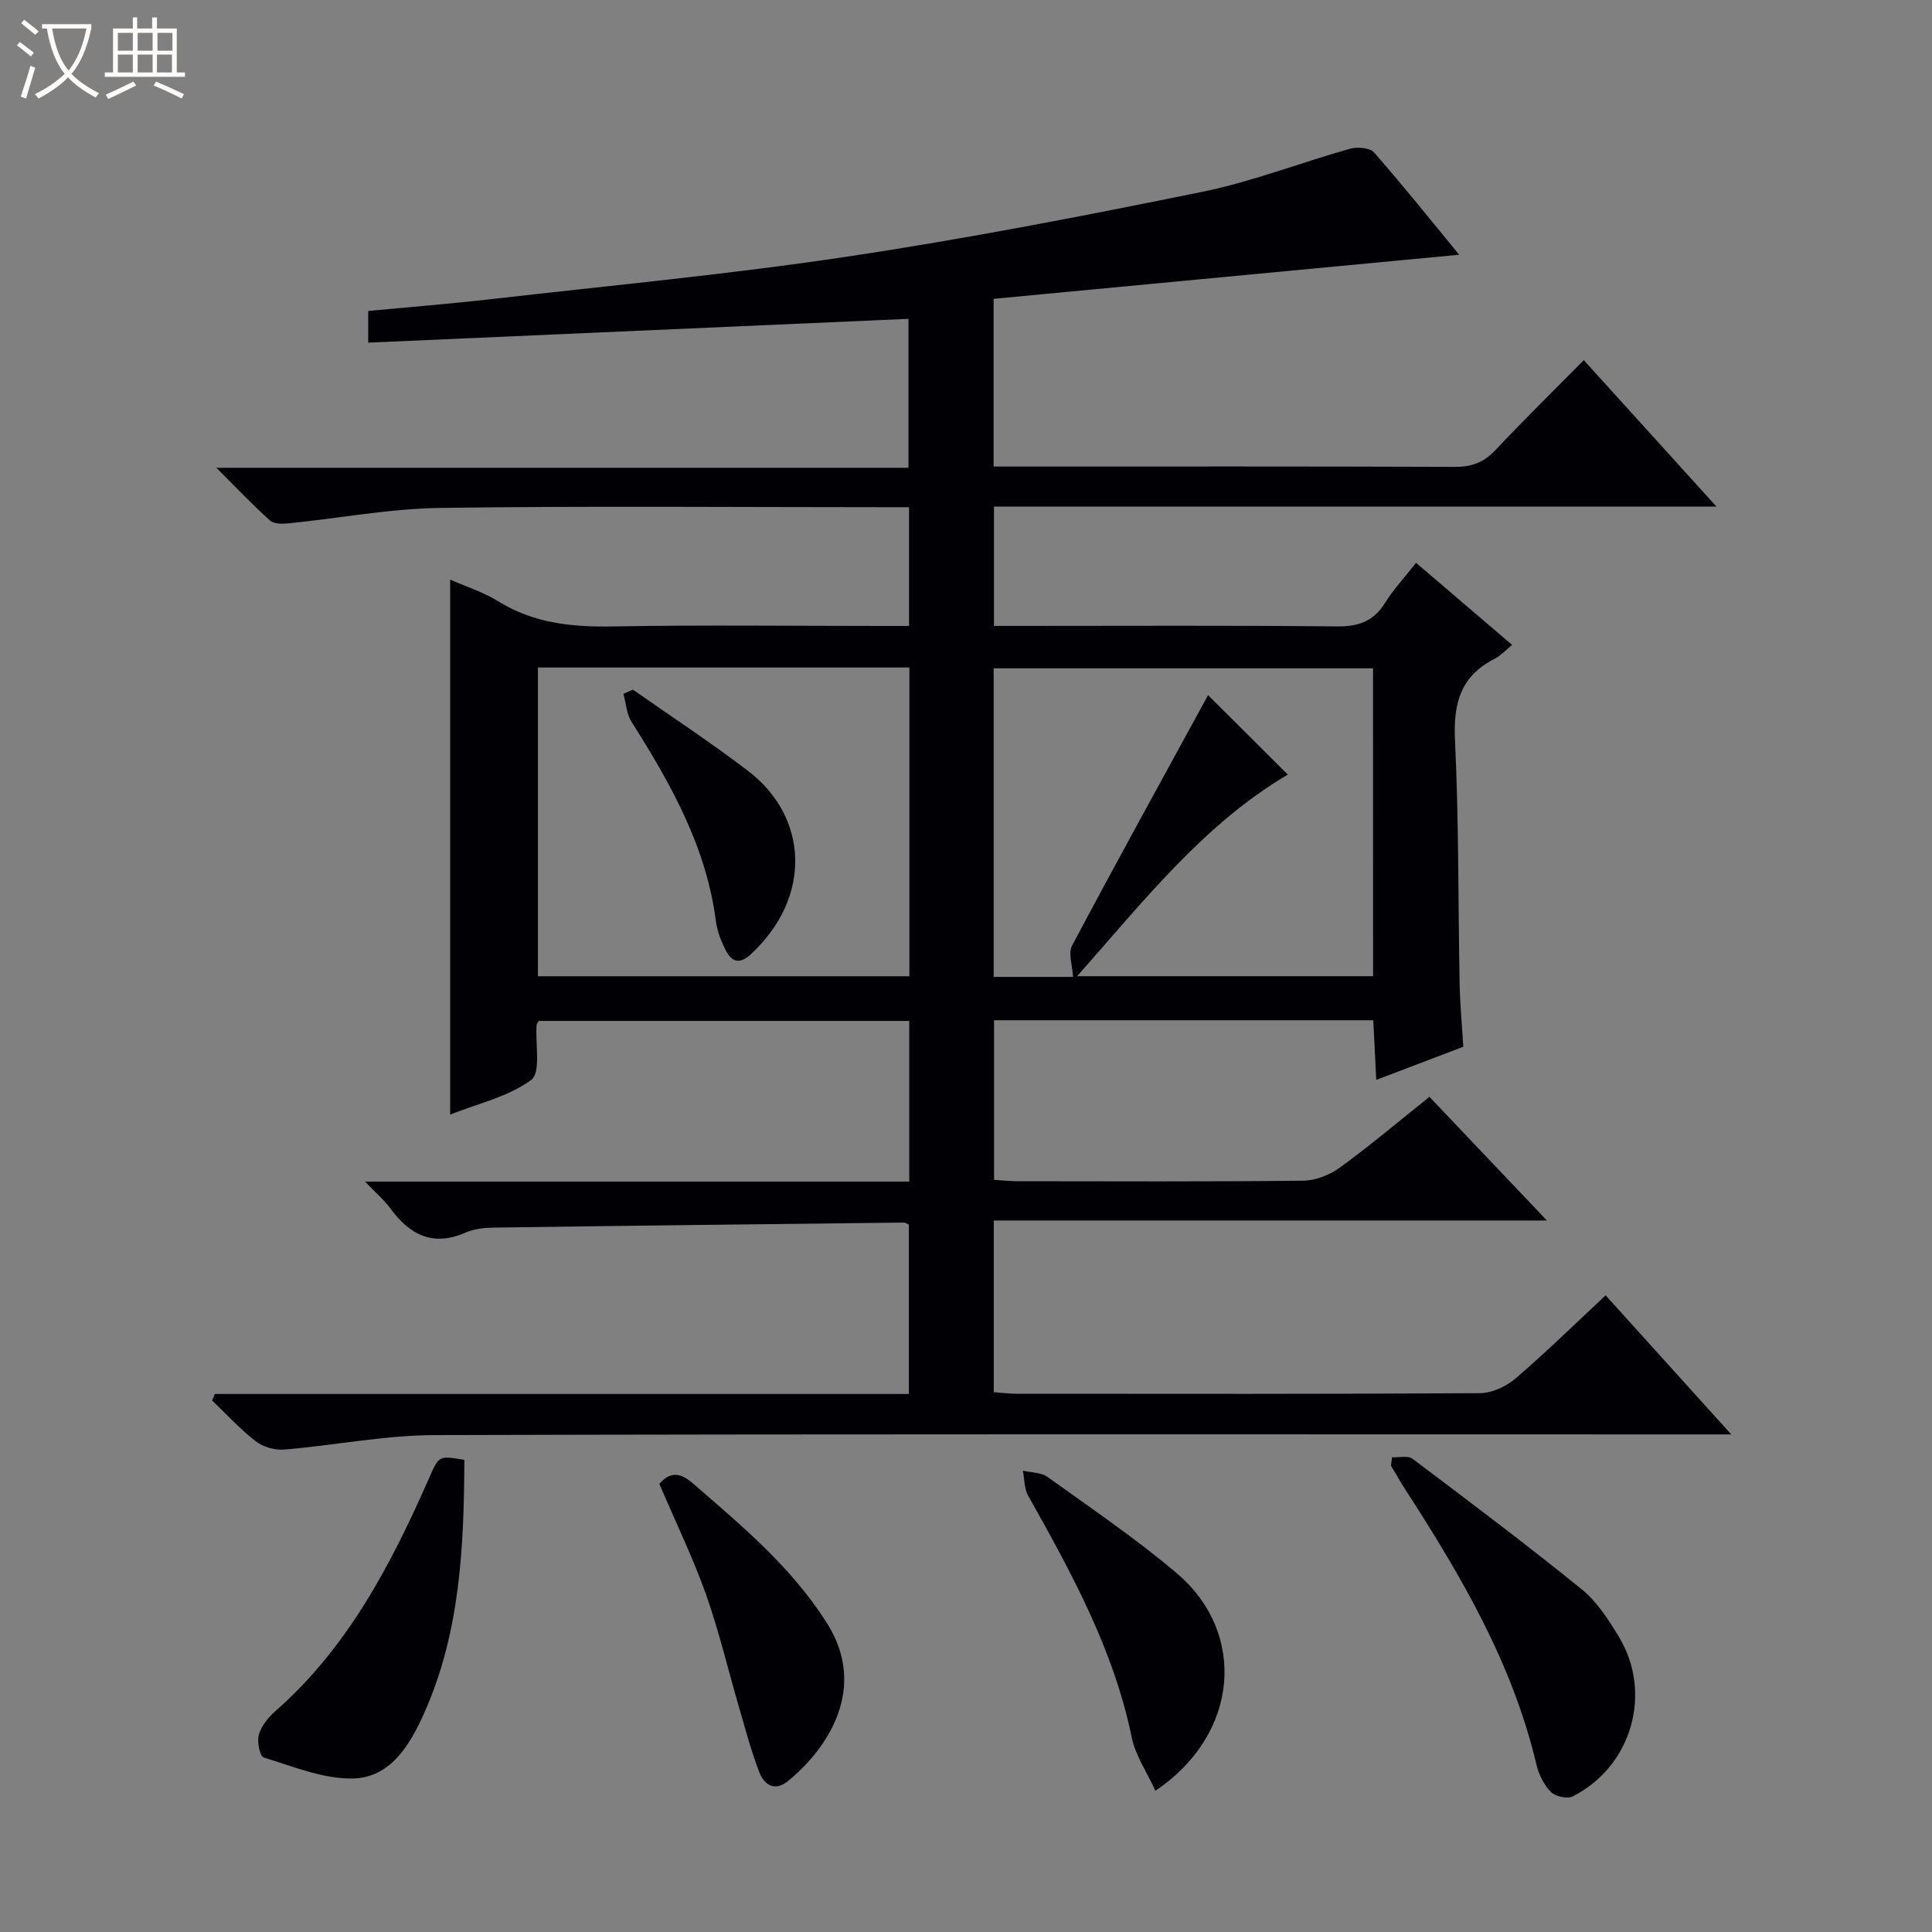
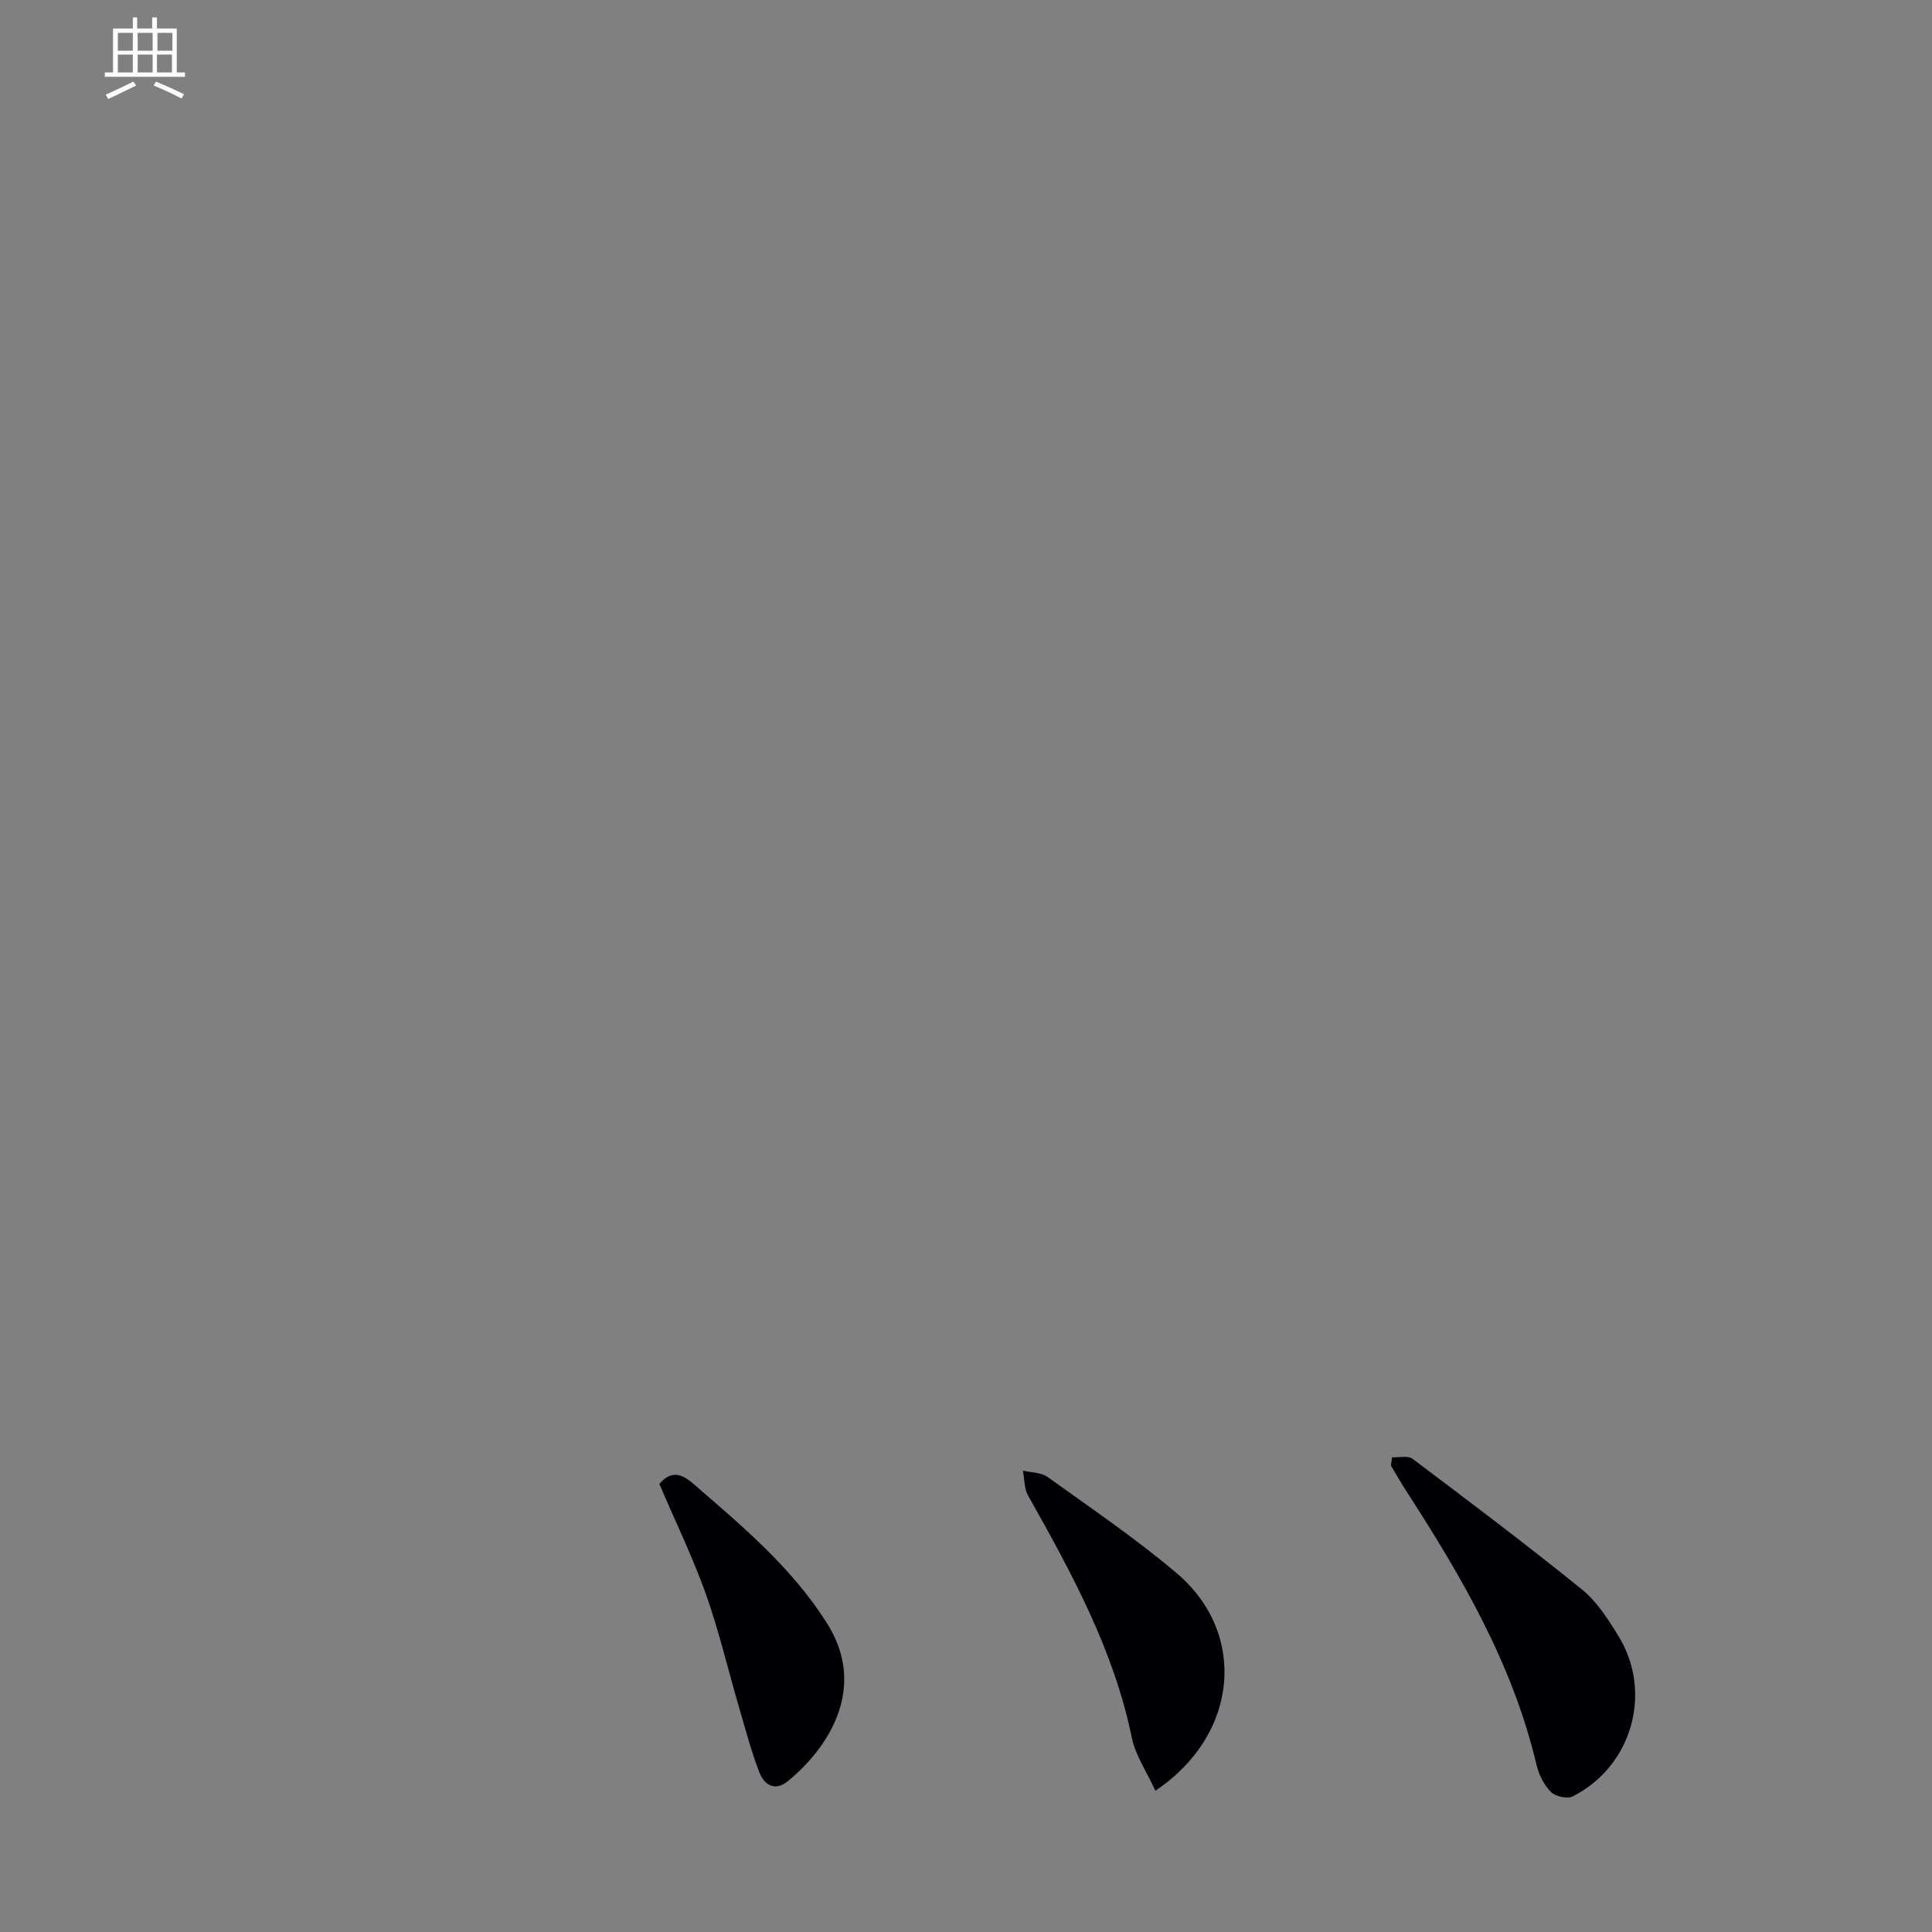
<svg xmlns="http://www.w3.org/2000/svg" enable-background="new 0 0 400 400" viewBox="0 0 400 400">
  <rect x="0" y="0" width="400" height="400" fill="#808080" stroke="none" />
-   <path d="m6.4 11.7c-1-.8-1.9-1.6-2.9-2.3l.6-.7c.9.7 1.9 1.4 2.9 2.2zm-2.1 8.3c.7-2.1 1.4-4.2 2-6.4.2.1.6.3 1 .4-.7 2.3-1.3 4.4-1.9 6.4zm3-12.8c-1.1-.9-2.1-1.7-2.9-2.4l.6-.7c1 .8 2 1.5 3 2.4zm1.4-1.3v-.9h10.2v.9c-.9 4.2-2.3 7.3-4.1 9.4 1.3 1.4 3.2 2.7 5.7 4-.2.2-.4.5-.7.9-2.5-1.4-4.4-2.7-5.7-4.2-1.4 1.5-3.5 3-6.1 4.4 0 0 0 0-.1-.1-.3-.4-.5-.7-.7-.8 2.7-1.3 4.7-2.8 6.2-4.2-1.8-2.2-3-5.3-3.7-9.4zm9.2 0h-7.1c.6 3.8 1.7 6.7 3.4 8.7 1.7-2.1 2.9-4.8 3.7-8.7z" fill="#fcfbfa" />
  <path d="m31.6 3.6h.9v2.3h4.1v9.1h1.7v.9h-16.6v-.9h1.7v-9.1h4.1v-2.3h.9v2.3h3.1v-2.3zm-4 13.3.6.8c-1.9.9-3.8 1.9-5.8 2.8-.2-.3-.3-.6-.5-.9 2-.9 3.9-1.8 5.7-2.7zm-3.2-10.1v3.7h3.1v-3.7zm0 4.5v3.7h3.1v-3.7zm4.1-4.5v3.7h3.1v-3.7zm0 4.5v3.7h3.1v-3.7zm9.1 9.1c-2.1-1.1-4.1-2-5.8-2.7l.5-.8c2.2.9 4.1 1.8 5.8 2.6zm-1.9-13.6h-3.1v3.7h3.1zm-3.2 4.5v3.7h3.1v-3.7z" fill="#fcfbfa" />
  <g fill="#010105">
-     <path d="m44.49 288.61h143.68c0-11.99 0-23.54 0-35.04-.41-.19-.7-.45-.98-.45-28.3.32-56.6.64-84.91 1.04-1.97.03-4.09.24-5.86 1.02-6.81 3-11.6.48-15.63-5.03-1.22-1.67-2.85-3.05-5.21-5.52h112.67c0-11.39 0-22.14 0-33.26-25.62 0-51.16 0-76.7 0-.17.31-.43.58-.45.87-.29 3.91.93 9.82-1.11 11.33-4.75 3.52-11.06 4.91-16.79 7.19 0-37.12 0-73.79 0-110.76 3.32 1.47 6.85 2.57 9.89 4.46 7.41 4.61 15.38 5.39 23.88 5.24 18.49-.34 37-.1 55.5-.1h5.74c0-8.41 0-16.29 0-24.59-2.05 0-3.85 0-5.66 0-30.5 0-61-.28-91.49.15-10.4.15-20.77 2.13-31.17 3.18-1.32.13-3.13.19-3.96-.55-3.56-3.18-6.85-6.67-11.13-10.94h143.29c0-10.74 0-20.92 0-30.84-37.28 1.64-74.43 3.28-111.86 4.93 0-3 0-4.61 0-6.56 8.45-.8 17.02-1.48 25.56-2.46 24.58-2.81 49.24-5.13 73.69-8.8 24.6-3.69 49.06-8.44 73.45-13.41 10.35-2.11 20.33-6.03 30.54-8.9 1.53-.43 4.13-.25 5 .74 6.02 6.85 11.71 13.99 17.64 21.19-32.32 3.06-64.24 6.08-96.39 9.13v34.72h5.58c30 0 60-.05 90 .07 3.45.01 5.93-.94 8.3-3.46 5.81-6.18 11.88-12.12 18.31-18.63 9.13 10.08 17.97 19.84 27.46 30.31-50.39 0-99.79 0-149.58 0v24.71h5.53c21.83 0 43.67-.12 65.5.1 4.45.05 7.57-1.04 9.95-4.88 1.74-2.8 4.03-5.25 6.41-8.28 6.74 5.76 13.24 11.32 19.89 17-1.37 1.1-2.42 2.26-3.72 2.92-7.01 3.58-8.47 9.25-8.11 16.8.81 16.79.64 33.62.96 50.43.08 4.29.49 8.58.76 13.04-5.86 2.23-11.56 4.4-18.02 6.86-.22-4.44-.42-8.29-.62-12.35-26.23 0-52.17 0-78.51 0v33.05c1.75.1 3.36.28 4.97.28 19.67.02 39.33.11 59-.11 2.56-.03 5.49-1.16 7.59-2.69 6.18-4.49 12.04-9.44 18.58-14.67 7.94 8.35 15.8 16.63 24.32 25.6-38.56 0-76.37 0-114.52 0v35.54c1.5.11 3.08.33 4.66.33 32 .02 64 .08 96-.12 2.49-.02 5.42-1.38 7.36-3.04 6.3-5.4 12.24-11.22 18.66-17.21 8.51 9.42 16.85 18.64 26.01 28.79-2.72 0-4.58 0-6.44 0-87.33 0-174.66-.11-261.99.14-10.39.03-20.77 2.13-31.18 3-1.93.16-4.35-.54-5.87-1.71-3.25-2.52-6.06-5.61-9.05-8.46.19-.44.39-.89.58-1.34zm239.78-150.24c-26.37 0-52.41 0-78.54 0v63.89h16.43c-.12-2.38-1.04-4.9-.2-6.48 9.44-17.76 19.16-35.38 28.16-51.86 4.88 4.87 10.69 10.66 16.51 16.45-17.27 10.16-29.73 26.02-43.62 41.74h61.27c-.01-21.57-.01-42.66-.01-63.74zm-172.9-.17v63.92h76.91c0-21.56 0-42.64 0-63.92-25.73 0-51.15 0-76.91 0z" />
    <path d="m288.21 301.72c1.43.07 3.28-.41 4.23.3 11.8 8.88 23.61 17.77 35.08 27.06 3.13 2.54 5.48 6.24 7.62 9.75 7.09 11.65 2.72 26.87-9.5 33.08-1.13.58-3.63.04-4.55-.91-1.44-1.46-2.5-3.61-2.98-5.64-4.93-20.9-15.57-39.05-27.05-56.81-1.08-1.67-2.06-3.41-3.08-5.11.08-.57.16-1.14.23-1.72z" />
-     <path d="m96.14 302.25c-.08 17.94-.85 35.83-8.39 52.59-2.91 6.46-6.93 13.24-14.74 13.38-6.13.11-12.36-2.51-18.41-4.35-.8-.24-1.42-3.28-1.01-4.71.51-1.79 1.91-3.55 3.36-4.83 15.07-13.21 24.01-30.43 31.91-48.35 2.02-4.61 1.96-4.63 7.28-3.73z" />
    <path d="m239.21 370.75c-1.81-3.96-4.13-7.31-4.88-10.98-3.74-18.22-12.52-34.2-21.48-50.14-.82-1.46-.73-3.42-1.07-5.15 1.71.41 3.76.35 5.09 1.3 9.03 6.49 18.28 12.75 26.75 19.93 14.63 12.4 12.95 33.4-4.41 45.04z" />
    <path d="m136.51 307.22c2.13-2.43 4.15-2.52 6.91-.13 10.16 8.81 20.43 17.33 27.79 28.96 8.53 13.47.18 25.96-8.07 32.7-2.71 2.22-4.91.8-5.91-1.78-1.67-4.29-2.84-8.78-4.14-13.21-2.32-7.92-4.2-15.99-6.95-23.75-2.73-7.63-6.29-14.96-9.63-22.79z" />
-     <path d="m131.03 142.78c8.01 5.62 16.22 10.98 23.97 16.93 12.37 9.51 13.2 26.09.4 37.91-2.27 2.09-3.92 1.52-5.11-.81-.97-1.9-1.8-4-2.07-6.09-1.99-15.42-9.37-28.49-17.48-41.3-1.03-1.62-1.13-3.82-1.66-5.76.65-.3 1.3-.59 1.95-.88z" />
  </g>
</svg>